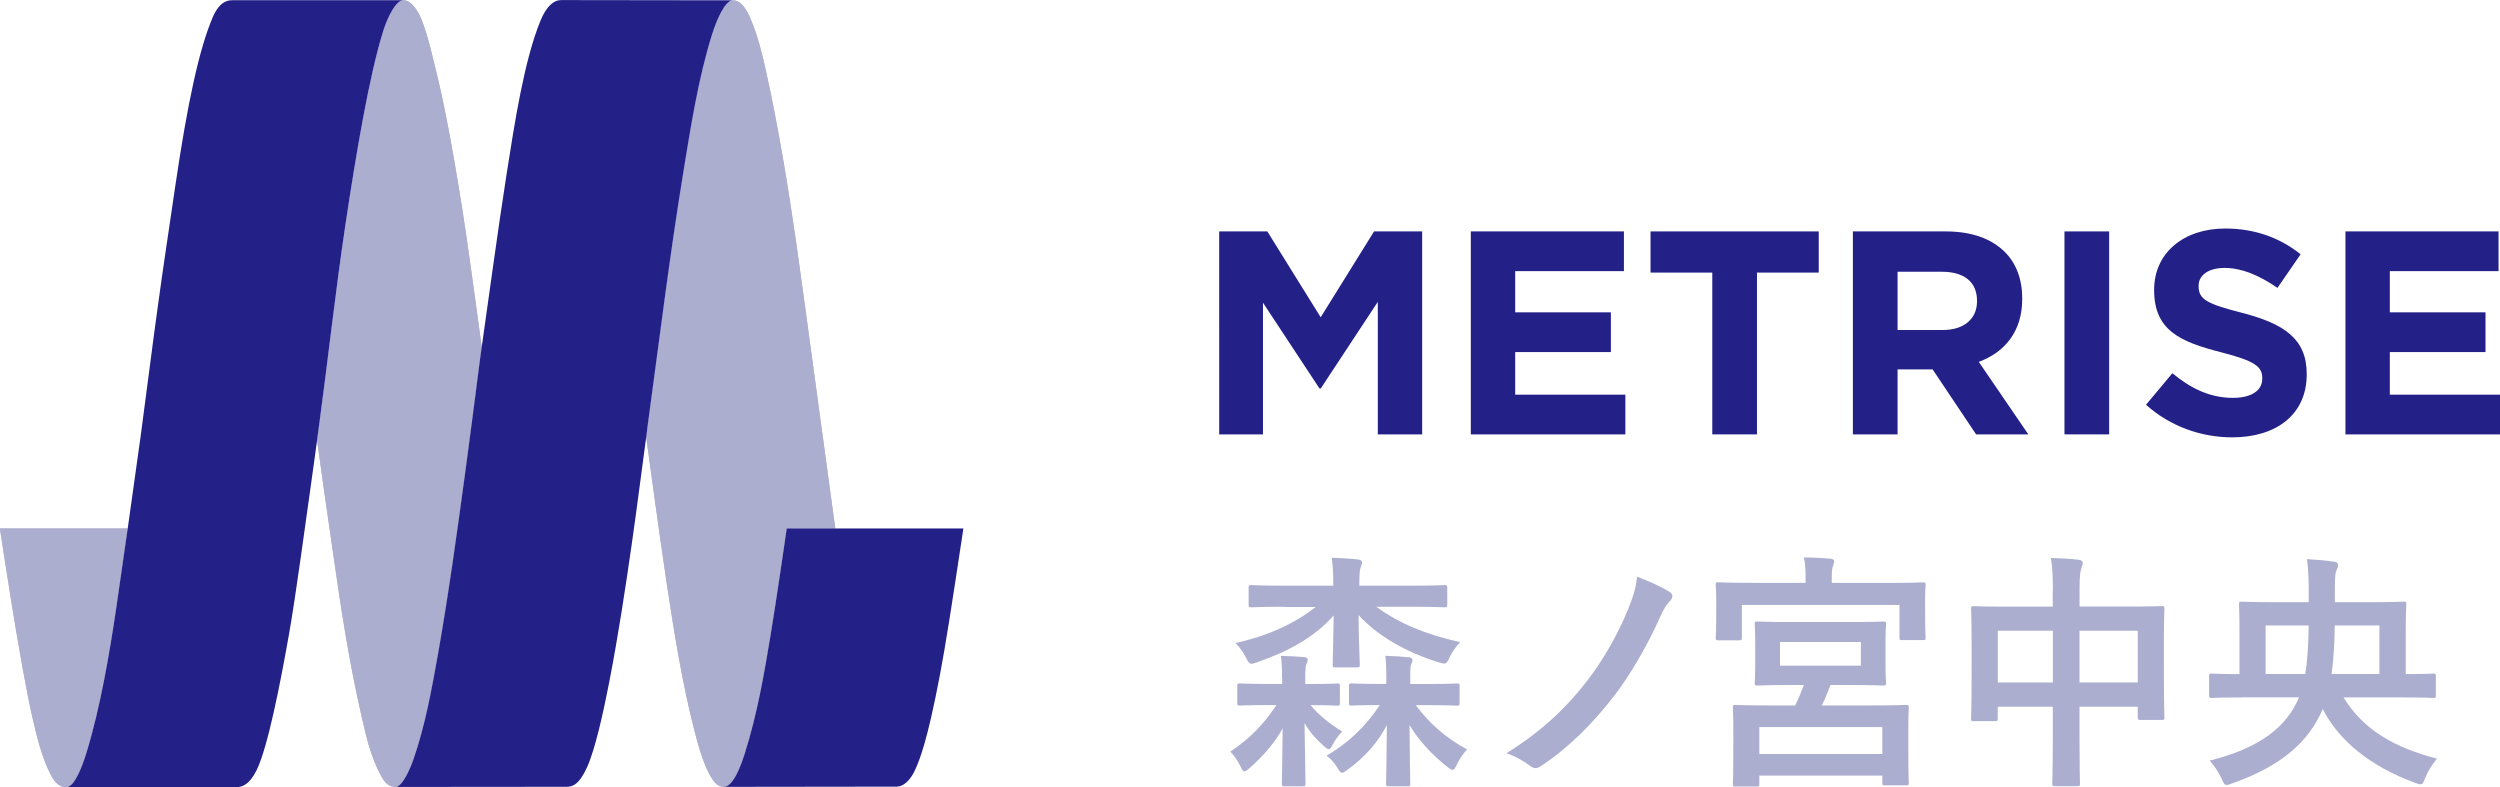
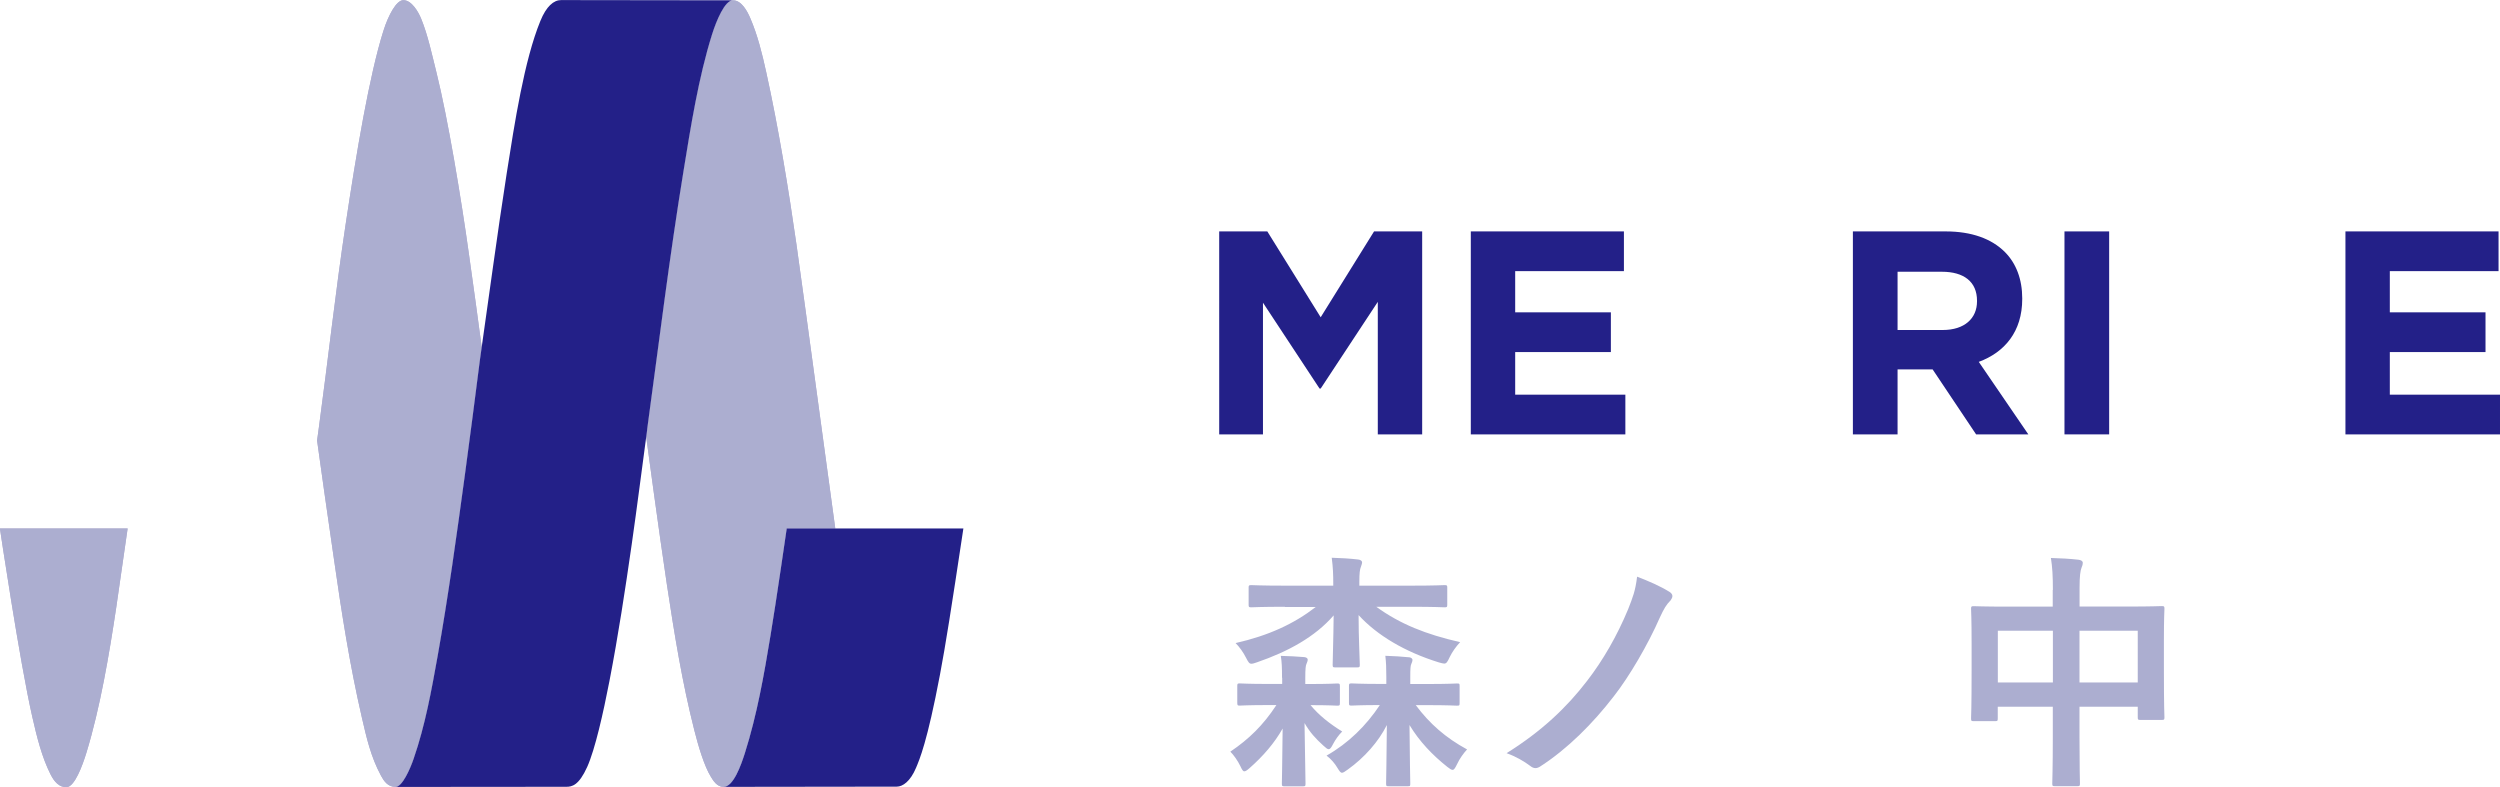
<svg xmlns="http://www.w3.org/2000/svg" id="_イヤー_2" data-name="レイヤー 2" viewBox="0 0 327.88 103.24">
  <defs>
    <style>
      .cls-1 {
        fill: #b5b1d1;
      }

      .cls-2 {
        fill: #acaed0;
      }

      .cls-3 {
        fill: #232088;
      }
    </style>
  </defs>
  <g id="_イヤー_1-2" data-name="レイヤー 1">
    <g>
      <g>
        <path class="cls-2" d="M168.14,88.89c0-1.37-.03-2.06-.16-2.87,1.14,.03,2.02,.07,3.07,.16,.29,.03,.46,.16,.46,.33,0,.2-.1,.39-.16,.55-.1,.2-.16,.62-.16,1.83v.82h.46c2.68,0,3.56-.07,3.72-.07,.33,0,.36,.03,.36,.36v2.16c0,.36-.03,.39-.36,.39-.16,0-1.01-.07-3.49-.07,1.11,1.34,2.48,2.42,4.15,3.46-.46,.46-.88,1.04-1.21,1.67-.23,.46-.39,.65-.56,.65s-.36-.16-.72-.49c-1.01-.92-1.73-1.7-2.45-2.94,.07,5,.13,7.35,.13,7.94,0,.33-.03,.36-.36,.36h-2.38c-.33,0-.36-.03-.36-.36,0-.56,.06-2.71,.1-7.22-1.04,1.86-2.55,3.62-4.34,5.19-.33,.29-.52,.42-.69,.42s-.29-.2-.52-.69c-.33-.69-.88-1.47-1.31-1.89,2.42-1.63,4.31-3.46,6.04-6.11h-1.04c-2.68,0-3.56,.07-3.76,.07-.29,0-.33-.03-.33-.39v-2.16c0-.33,.03-.36,.33-.36,.2,0,1.08,.07,3.76,.07h1.8v-.82Zm.39-9.31c-3.13,0-4.18,.07-4.41,.07-.33,0-.36-.03-.36-.36v-2.22c0-.29,.03-.33,.36-.33,.23,0,1.27,.07,4.41,.07h6.33v-.07c0-1.47-.03-2.25-.2-3.59,1.18,.03,2.35,.1,3.46,.23,.33,.03,.52,.2,.52,.36,0,.23-.1,.39-.16,.62-.13,.29-.2,.82-.2,1.96v.49h6.79c3.1,0,4.18-.07,4.38-.07,.33,0,.36,.03,.36,.33v2.22c0,.33-.03,.36-.36,.36-.2,0-1.27-.07-4.38-.07h-4.57c3.1,2.25,6.5,3.62,11,4.64-.52,.55-1.04,1.27-1.37,1.96-.29,.62-.42,.85-.72,.85-.16,0-.39-.07-.72-.16-4.41-1.37-8.07-3.53-10.51-6.2,0,3.07,.16,5.81,.16,6.5,0,.33-.03,.36-.36,.36h-2.84c-.33,0-.36-.03-.36-.36,0-.69,.1-3.3,.13-6.46-2.45,2.84-6.04,4.77-10.02,6.14-.36,.13-.59,.2-.78,.2-.26,0-.39-.2-.69-.78-.36-.72-.88-1.44-1.37-1.93,4.31-.98,7.64-2.51,10.51-4.73h-4.05Zm13.29,9.27c0-1.27-.03-1.99-.13-2.84,1.14,.03,2.09,.1,3.17,.2,.23,.03,.39,.2,.39,.33,0,.16-.07,.36-.16,.56-.1,.2-.13,.59-.13,1.73v.88h2.19c2.81,0,3.72-.07,3.92-.07,.36,0,.36,.03,.36,.36v2.16c0,.36,0,.39-.36,.39-.2,0-1.11-.07-3.92-.07h-1.47c1.83,2.45,3.92,4.28,6.73,5.81-.46,.49-.98,1.21-1.31,1.93-.26,.52-.39,.75-.59,.75-.16,0-.36-.13-.69-.39-1.93-1.53-3.66-3.33-4.96-5.49,.03,4.57,.1,7.12,.1,7.64,0,.36,0,.39-.33,.39h-2.48c-.33,0-.36-.03-.36-.39,0-.52,.07-3.07,.1-7.64-1.08,2.16-2.94,4.28-5.13,5.84-.36,.26-.59,.42-.75,.42-.2,0-.33-.2-.59-.62-.36-.62-.88-1.21-1.44-1.63,2.87-1.63,5.19-3.92,6.99-6.63-2.61,0-3.49,.07-3.69,.07-.33,0-.36-.03-.36-.39v-2.16c0-.33,.03-.36,.36-.36,.2,0,1.11,.07,3.92,.07h.62v-.85Z" />
        <path class="cls-2" d="M218.95,77.62c.26,.16,.39,.36,.39,.55s-.1,.36-.23,.56c-.59,.59-.88,1.11-1.4,2.22-1.57,3.59-4.02,7.77-6.04,10.35-2.78,3.62-6.11,6.92-9.6,9.18-.23,.16-.46,.26-.69,.26s-.46-.1-.69-.29c-.78-.59-1.89-1.24-3.1-1.67,4.6-2.87,7.9-6.01,10.55-9.47,2.12-2.74,3.95-5.94,5.39-9.4,.62-1.6,.95-2.38,1.18-4.28,1.53,.59,3.04,1.24,4.24,1.99Z" />
-         <path class="cls-2" d="M247.88,76.45c3,0,4.08-.07,4.28-.07,.36,0,.39,.03,.39,.36,0,.16-.07,.78-.07,1.73v1.5c0,2.91,.07,3.43,.07,3.62,0,.33-.03,.36-.39,.36h-2.68c-.33,0-.36-.03-.36-.36v-4.25h-20.67v4.28c0,.33-.03,.36-.36,.36h-2.71c-.33,0-.36-.03-.36-.36,0-.23,.07-.72,.07-3.66v-1.24c0-1.21-.07-1.83-.07-1.99,0-.33,.03-.36,.36-.36,.23,0,1.31,.07,4.31,.07h7.12v-.23c0-1.44-.03-2.29-.23-3.1,1.21,0,2.38,.07,3.49,.16,.33,.03,.49,.16,.49,.33,0,.23-.1,.39-.16,.65-.13,.26-.16,.69-.16,1.93v.26h7.64Zm-5.19,5.13c3.04,0,4.11-.07,4.31-.07,.33,0,.36,.03,.36,.36,0,.2-.07,.85-.07,2.42v2.81c0,1.6,.07,2.25,.07,2.45,0,.33-.03,.36-.36,.36-.2,0-1.27-.07-4.31-.07h-2.61c-.39,.98-.75,1.89-1.14,2.68h6.53c3.17,0,4.31-.07,4.54-.07,.29,0,.33,.03,.33,.39,0,.16-.06,.95-.06,2.61v2.35c0,3.92,.06,4.67,.06,4.87,0,.29-.03,.33-.33,.33h-2.78c-.36,0-.36-.03-.36-.33v-.95h-16.13v1.08c0,.33-.03,.36-.33,.36h-2.81c-.29,0-.33-.03-.33-.36,0-.2,.06-.91,.06-4.9v-2.02c0-2.09-.06-2.87-.06-3.04,0-.36,.03-.39,.33-.39,.2,0,1.34,.07,4.54,.07h3.3c.42-.85,.82-1.8,1.14-2.68h-1.8c-3.04,0-4.08,.07-4.28,.07-.33,0-.36-.03-.36-.36,0-.2,.06-.85,.06-2.45v-2.81c0-1.57-.06-2.22-.06-2.42,0-.33,.03-.36,.36-.36,.2,0,1.24,.07,4.28,.07h7.9Zm-11.95,17.31h16.13v-3.53h-16.13v3.53Zm13.32-14.69h-10.61v3.1h10.61v-3.1Z" />
        <path class="cls-2" d="M269.24,77.36c0-1.83-.07-3-.26-4.18,1.21,.03,2.51,.1,3.62,.23,.29,.03,.56,.16,.56,.39s-.07,.46-.16,.65c-.16,.39-.26,1.11-.26,2.65v2.45h6.33c3.13,0,4.21-.06,4.44-.06,.33,0,.36,.03,.36,.36,0,.2-.07,1.21-.07,4.05v3.79c0,5.22,.07,6.17,.07,6.37,0,.33-.03,.36-.36,.36h-2.78c-.33,0-.36-.03-.36-.36v-1.37h-7.64v4.02c0,3.89,.06,5.88,.06,6.04,0,.33-.03,.36-.36,.36h-2.91c-.33,0-.36-.03-.36-.36,0-.2,.07-2.12,.07-5.98v-4.08h-7.22v1.5c0,.36-.03,.39-.36,.39h-2.78c-.33,0-.36-.03-.36-.39,0-.2,.07-1.17,.07-6.4v-3.36c0-3.33-.07-4.38-.07-4.57,0-.33,.03-.36,.36-.36,.23,0,1.31,.06,4.44,.06h5.91v-2.19Zm-7.22,12.15h7.22v-6.79h-7.22v6.79Zm10.71-6.79v6.79h7.64v-6.79h-7.64Z" />
-         <path class="cls-2" d="M294.04,91.47c-2.81,0-3.79,.07-3.95,.07-.33,0-.36-.03-.36-.39v-2.45c0-.33,.03-.36,.36-.36,.16,0,1.08,.07,3.62,.07v-5.81c0-2.12-.06-3.13-.06-3.33,0-.33,.03-.36,.36-.36,.23,0,1.37,.07,4.54,.07h4.24v-1.34c0-1.57-.03-2.84-.23-4.31,1.27,.07,2.32,.16,3.49,.33,.46,.03,.59,.23,.59,.42,0,.36-.13,.52-.26,.82-.13,.39-.16,1.31-.16,2.74v1.34h4.47c3.17,0,4.31-.07,4.54-.07,.33,0,.36,.03,.36,.36,0,.2-.07,1.21-.07,3.3v5.84c2.48,0,3.43-.07,3.62-.07,.29,0,.33,.03,.33,.36v2.45c0,.36-.03,.39-.33,.39-.2,0-1.18-.07-3.98-.07h-7.8c2.61,4.25,6.63,6.56,12.25,8.03-.65,.82-1.18,1.63-1.53,2.51-.26,.62-.33,.85-.62,.85-.16,0-.39-.07-.75-.2-5.75-2.12-9.93-5.45-12.08-9.67-1.8,4.28-5.42,7.48-11.89,9.76-.36,.13-.56,.2-.72,.2-.29,0-.39-.23-.65-.82-.42-.88-.95-1.7-1.57-2.38,6.6-1.63,10.12-4.44,11.72-8.29h-7.48Zm3.1-9.44v6.37h5.19c.33-1.89,.42-4.11,.46-6.37h-5.65Zm14.92,6.37v-6.37h-5.85c-.03,2.12-.13,4.34-.42,6.37h6.27Z" />
      </g>
      <g>
        <g>
          <path class="cls-1" d="M41.58,57.81c.08-.61,.16-1.22,.25-1.82,1.2-8.85,2.16-17.66,3.49-26.5,1.41-9.4,3.13-19.66,4.97-25.46,.63-2,1.69-4.01,2.61-4.01,1.09,0,1.97,1.53,2.34,2.44,.88,2.16,1.42,4.72,2,7.03,1.51,6.05,3.26,16.64,4.27,23.89,.59,4.18,1.26,9.04,1.67,12.15-.08,.53-.15,1.07-.23,1.6-.65,5.02-1.28,10.05-1.97,15.07-1.08,7.94-2.16,15.87-3.57,23.76-.82,4.57-1.64,9.14-3.16,13.54-.46,1.34-1.49,3.7-2.38,3.7-1.02,0-1.52-.76-1.91-1.48-1.33-2.47-1.89-4.96-2.51-7.65-1.58-6.84-2.66-13.77-3.65-20.71-.8-5.57-1.77-12.24-2.21-15.55" />
          <path class="cls-1" d="M109.57,69.31h-6.4s-1.4,9.68-2.12,13.99c-.87,5.21-1.77,10.43-3.37,15.48-.51,1.59-1.51,4.42-2.79,4.42-.86,0-1.35-.82-1.66-1.33-.87-1.41-1.63-3.97-2.16-6.06-1.6-6.29-2.63-12.69-3.6-19.1-1-6.62-2.73-19.46-2.73-19.46,.04-.3,.08-.61,.12-.91,1.58-11.54,2.9-22.45,4.78-33.95,.94-5.77,1.97-12.27,3.73-17.86,.57-1.82,1.68-4.49,2.74-4.49,1.16-.03,1.94,1.51,2.3,2.36,.95,2.22,1.54,4.58,2.09,7.1,1.59,7.2,2.94,15.42,3.95,22.5,.84,5.93,1.63,11.86,2.44,17.79,.81,5.93,2.59,18.96,2.66,19.52" />
          <path class="cls-1" d="M16.74,69.31c-.6,4.24-1.2,8.36-1.5,10.4-.91,6.07-2.1,13.12-3.9,18.99-.52,1.7-1.56,4.54-2.63,4.54-.94,0-1.56-.64-2.1-1.72-1.13-2.25-1.77-4.86-2.37-7.48-1.68-7.37-4.25-24.73-4.25-24.73H16.74Z" />
          <path class="cls-2" d="M41.58,57.81c.08-.61,.16-1.22,.25-1.82,1.2-8.85,2.16-17.66,3.49-26.5,1.41-9.4,3.13-19.66,4.97-25.46,.63-2,1.69-4.01,2.61-4.01,1.09,0,1.97,1.53,2.34,2.44,.88,2.16,1.42,4.72,2,7.03,1.51,6.05,3.26,16.64,4.27,23.89,.59,4.18,1.26,9.04,1.67,12.15-.08,.53-.15,1.07-.23,1.6-.65,5.02-1.28,10.05-1.97,15.07-1.08,7.94-2.16,15.87-3.57,23.76-.82,4.57-1.64,9.14-3.16,13.54-.46,1.34-1.49,3.7-2.38,3.7-1.02,0-1.52-.76-1.91-1.48-1.33-2.47-1.89-4.96-2.51-7.65-1.58-6.84-2.66-13.77-3.65-20.71-.8-5.57-1.77-12.24-2.21-15.55" />
          <path class="cls-2" d="M109.57,69.31h-6.4s-1.4,9.68-2.12,13.99c-.87,5.21-1.77,10.43-3.37,15.48-.51,1.59-1.51,4.42-2.79,4.42-.86,0-1.35-.82-1.66-1.33-.87-1.41-1.63-3.97-2.16-6.06-1.6-6.29-2.63-12.69-3.6-19.1-1-6.62-2.73-19.46-2.73-19.46,.04-.3,.08-.61,.12-.91,1.58-11.54,2.9-22.45,4.78-33.95,.94-5.77,1.97-12.27,3.73-17.86,.57-1.82,1.68-4.49,2.74-4.49,1.16-.03,1.94,1.51,2.3,2.36,.95,2.22,1.54,4.58,2.09,7.1,1.59,7.2,2.94,15.42,3.95,22.5,.84,5.93,1.63,11.86,2.44,17.79,.81,5.93,2.59,18.96,2.66,19.52" />
          <path class="cls-2" d="M16.74,69.31c-.6,4.24-1.2,8.36-1.5,10.4-.91,6.07-2.1,13.12-3.9,18.99-.52,1.7-1.56,4.54-2.63,4.54-.94,0-1.56-.64-2.1-1.72-1.13-2.25-1.77-4.86-2.37-7.48-1.68-7.37-4.25-24.73-4.25-24.73H16.74Z" />
-           <path class="cls-3" d="M41.82,56c1.2-8.85,2.16-17.66,3.48-26.5,1.41-9.4,3.14-19.66,4.97-25.46C50.91,2.03,51.97,.03,52.89,.03H30.45c-.45,.01-1.61,.03-2.55,2.23-1.75,4.11-3.28,11.01-4.94,22.33-.77,5.26-1.56,10.45-2.28,15.72-.77,5.58-1.47,11.21-2.22,16.79-.55,4.07-2.55,18.2-3.21,22.6-.9,6.07-2.1,13.12-3.9,18.99-.52,1.7-1.56,4.54-2.63,4.54H31.04c.72,0,1.67-.32,2.6-2.19,1.5-3.03,3.15-11.57,4.26-17.84,.92-5.2,2.13-14.39,2.88-19.62,.36-2.48,.7-5.12,1.04-7.6" />
          <path class="cls-3" d="M84.87,56.34c1.58-11.55,2.9-22.45,4.78-33.95,.94-5.77,1.97-12.27,3.73-17.86,.57-1.82,1.68-4.49,2.74-4.49l-22.52-.03c-.98,0-1.94,.8-2.73,2.74-2.12,5.18-3.38,13.4-4.41,19.96-1.26,8.08-2.35,16.34-3.51,24.43-.65,5.02-1.28,10.05-1.97,15.07-1.08,7.94-2.17,15.87-3.57,23.76-.82,4.57-1.64,9.14-3.16,13.54-.46,1.34-1.49,3.7-2.38,3.7l22.4-.02c.74,0,1.64-.17,2.74-2.6,1.04-2.31,2.11-7.09,2.92-11.27,1.15-5.95,2.06-11.93,2.92-17.92,.72-5.01,1.35-10.04,2.03-15.06" />
          <path class="cls-3" d="M94.9,103.2c1.28,0,2.28-2.82,2.79-4.42,1.6-5.06,2.51-10.27,3.37-15.48,.72-4.3,2.12-13.99,2.12-13.99h23.17c-1.61,10.7-2.34,15.31-3.07,19.17-1.68,8.88-2.69,11.14-3.14,12.22-.75,1.78-1.74,2.47-2.53,2.47l-22.71,.03Z" />
        </g>
        <g>
          <path class="cls-3" d="M159.9,30.35h6.31l7,11.26,7-11.26h6.31v26.62h-5.82v-17.38l-7.49,11.37h-.15l-7.42-11.26v17.27h-5.74V30.35Z" />
          <path class="cls-3" d="M192.9,30.35h20.08v5.21h-14.26v5.4h12.55v5.21h-12.55v5.59h14.45v5.21h-20.27V30.35Z" />
-           <path class="cls-3" d="M224.57,35.75h-8.1v-5.4h22.06v5.4h-8.1v21.22h-5.86v-21.22Z" />
          <path class="cls-3" d="M243.01,30.35h12.17c3.38,0,6.01,.95,7.76,2.7,1.48,1.48,2.28,3.57,2.28,6.08v.08c0,4.3-2.32,7-5.7,8.25l6.5,9.51h-6.85l-5.7-8.52h-4.6v8.52h-5.86V30.35Zm11.79,12.93c2.85,0,4.49-1.52,4.49-3.76v-.08c0-2.51-1.75-3.8-4.6-3.8h-5.82v7.64h5.93Z" />
          <path class="cls-3" d="M270.76,30.35h5.86v26.62h-5.86V30.35Z" />
-           <path class="cls-3" d="M281.45,53.09l3.46-4.14c2.4,1.98,4.91,3.23,7.95,3.23,2.4,0,3.84-.95,3.84-2.51v-.08c0-1.48-.91-2.24-5.36-3.38-5.36-1.37-8.82-2.85-8.82-8.14v-.08c0-4.83,3.88-8.02,9.32-8.02,3.88,0,7.19,1.22,9.89,3.38l-3.04,4.41c-2.36-1.64-4.68-2.62-6.92-2.62s-3.42,1.03-3.42,2.32v.08c0,1.75,1.14,2.32,5.74,3.5,5.4,1.41,8.44,3.35,8.44,7.99v.08c0,5.29-4.03,8.25-9.77,8.25-4.03,0-8.1-1.41-11.29-4.26Z" />
          <path class="cls-3" d="M307.61,30.35h20.08v5.21h-14.26v5.4h12.55v5.21h-12.55v5.59h14.45v5.21h-20.27V30.35Z" />
        </g>
      </g>
    </g>
  </g>
</svg>